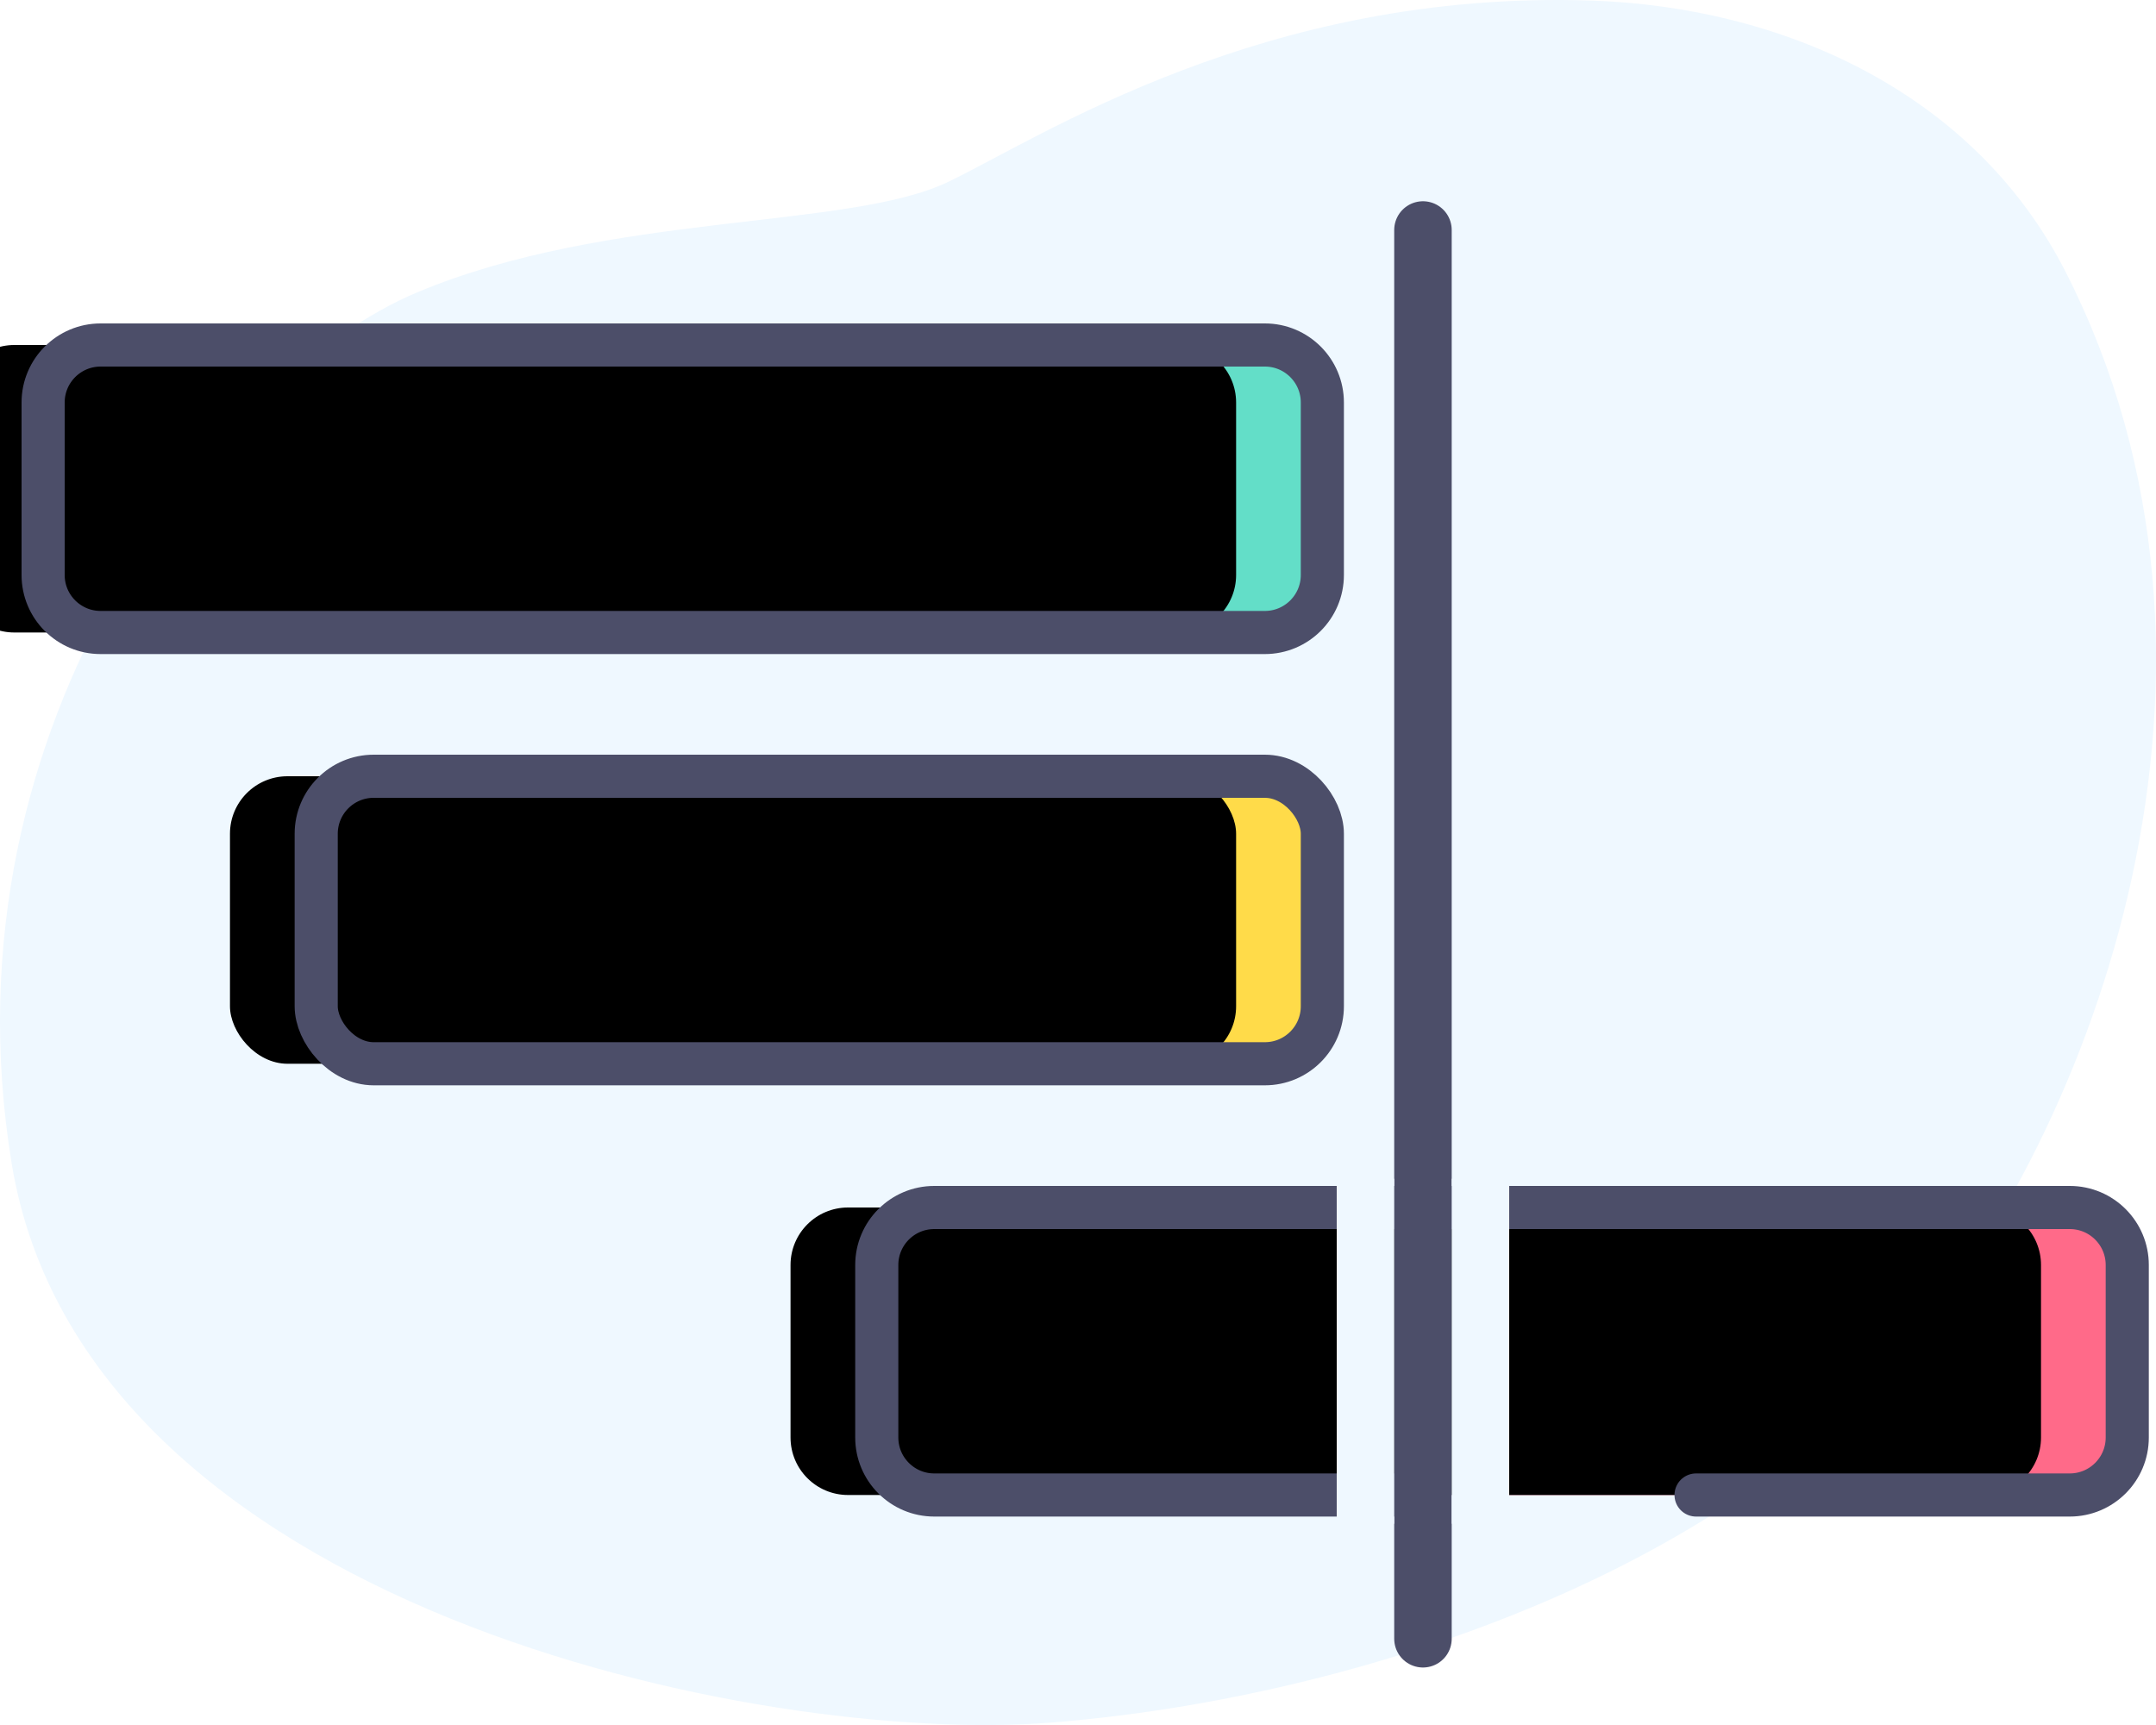
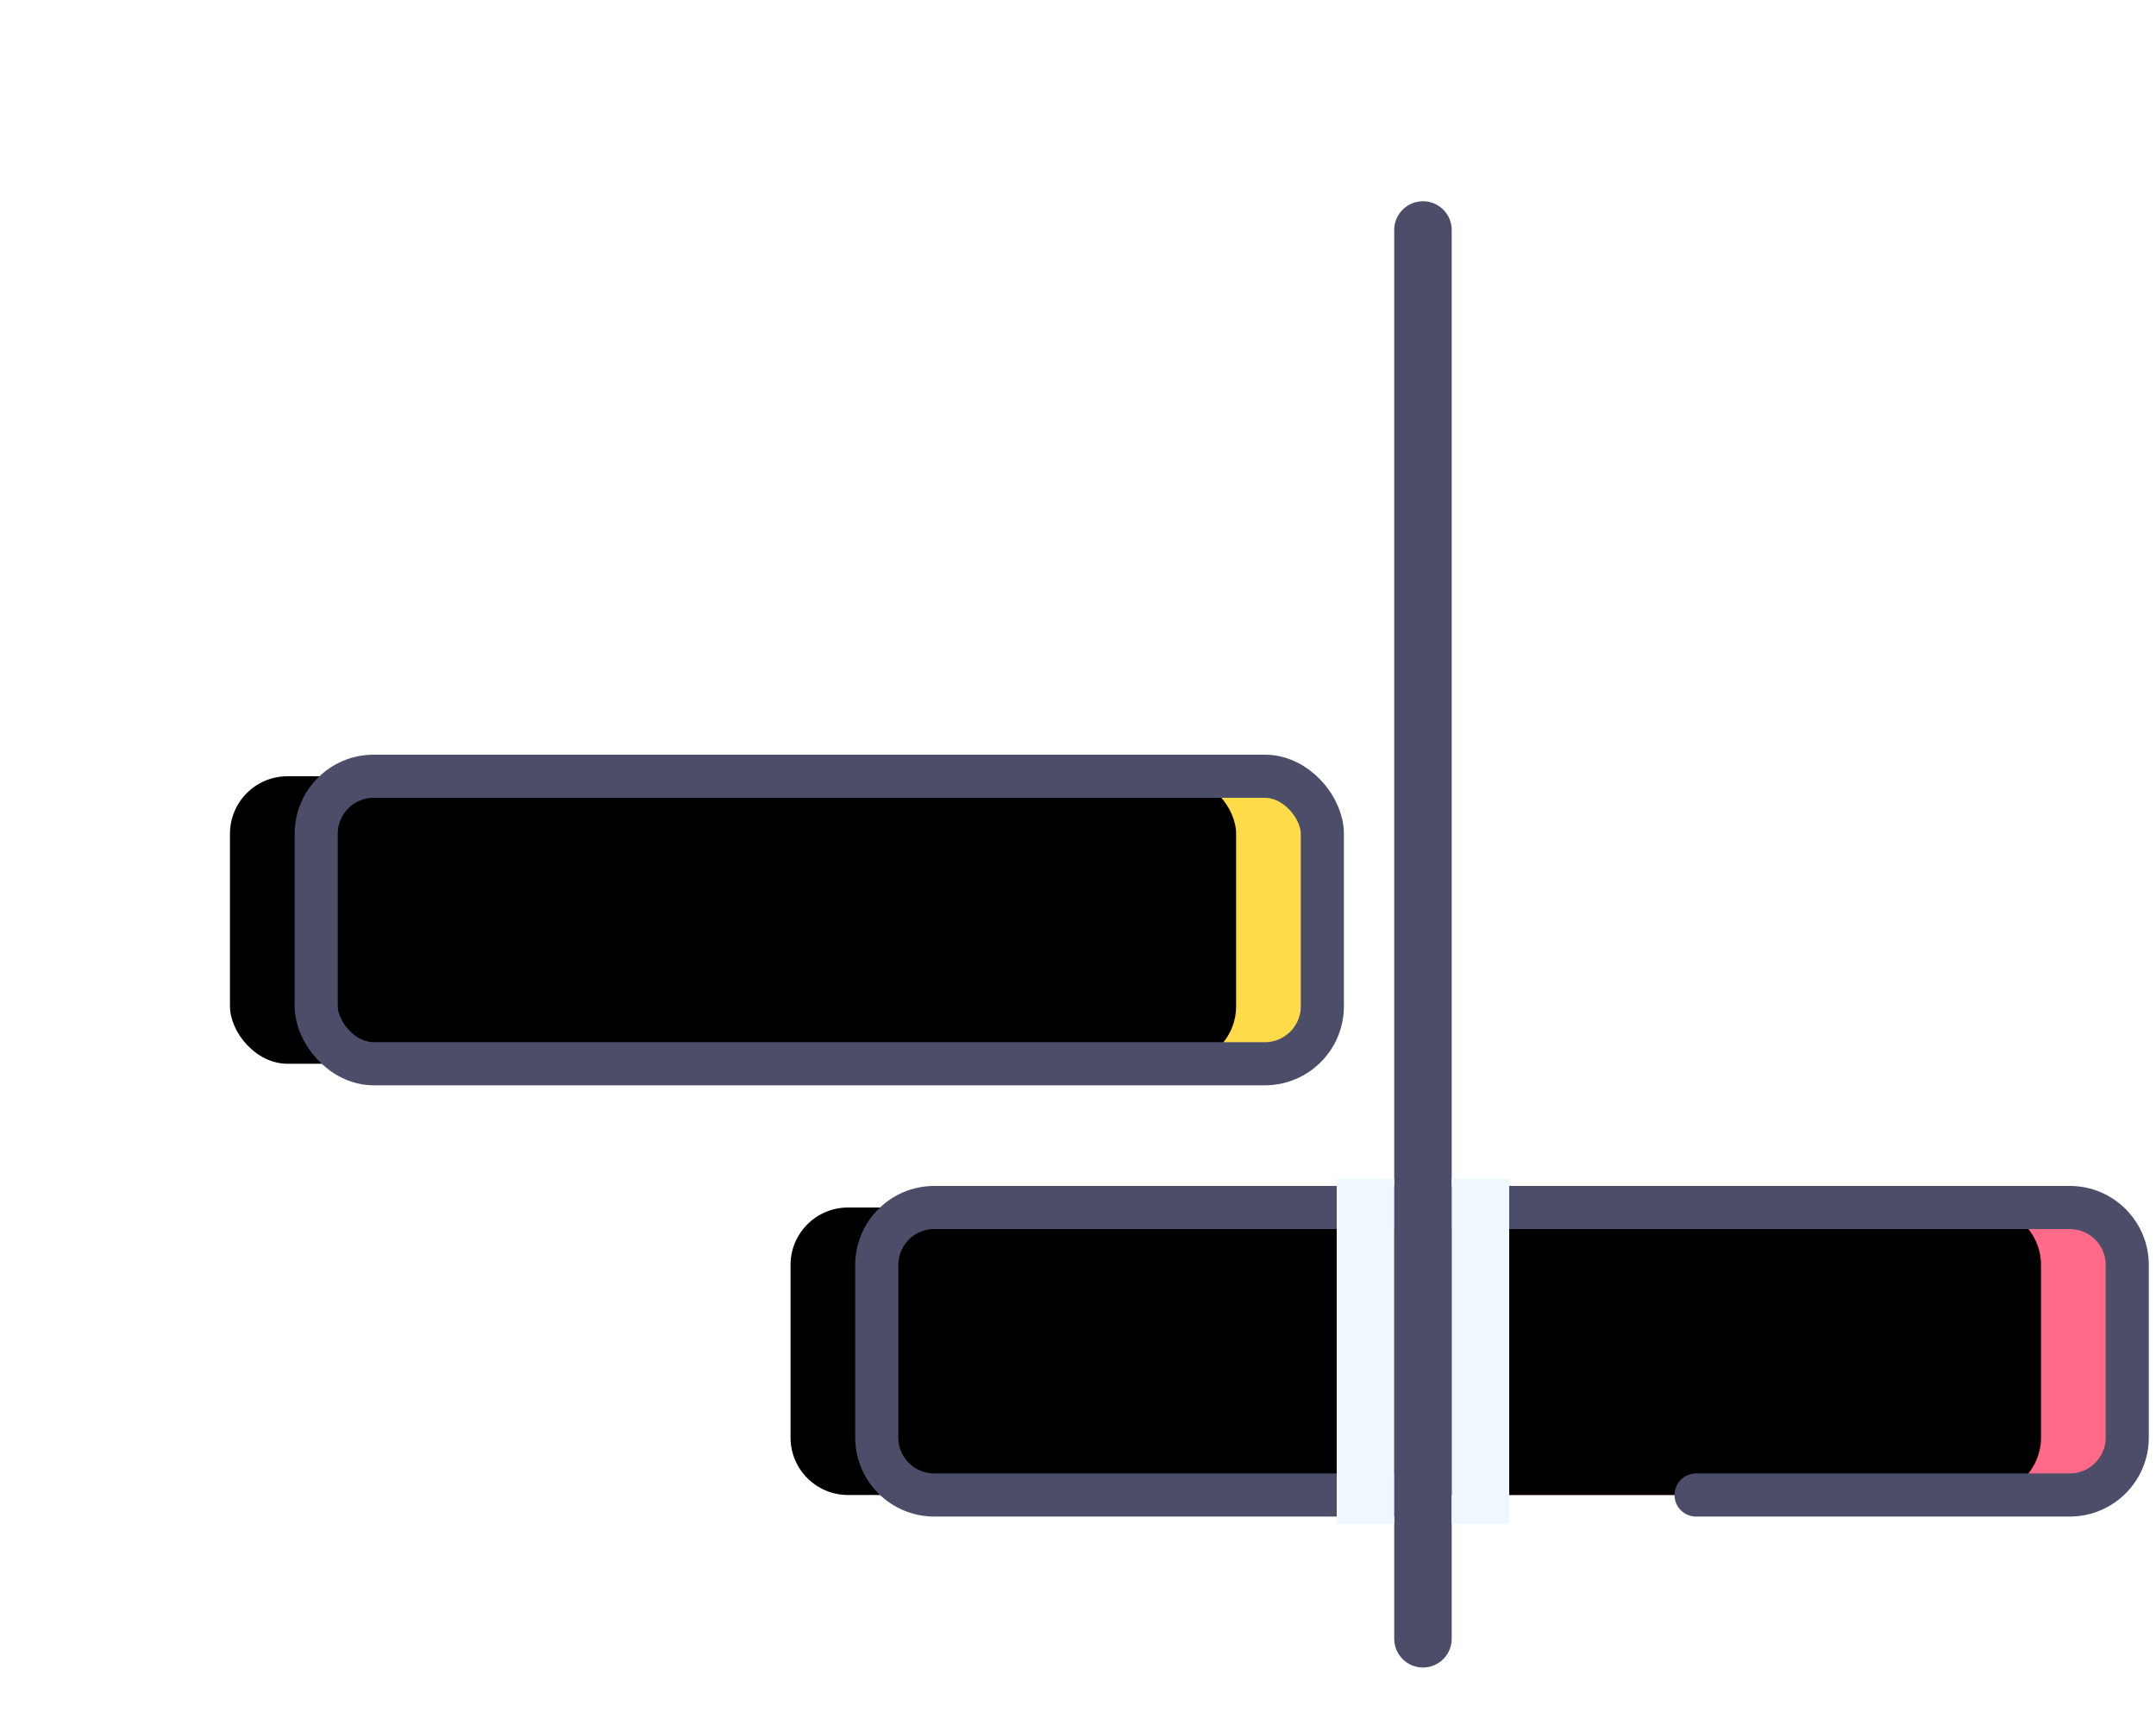
<svg xmlns="http://www.w3.org/2000/svg" xmlns:xlink="http://www.w3.org/1999/xlink" width="150px" height="120px" viewBox="0 0 150 120" version="1.1">
  <title>1312341A-DFC1-4685-826E-16ADC8F7D893</title>
  <desc>Created with sketchtool.</desc>
  <defs>
-     <path d="M85,0 C87.209,0 89,1.791 89,4 L89,16 C89,18.209 87.209,20 85,20 L4,20 C1.791,20 0,18.209 0,16 L0,4 C-2.705415e-16,1.791 1.791,4.05812251e-16 4,0 L85,0 Z" id="path-1" />
    <filter x="-5.1%" y="-22.5%" width="110.1%" height="145.0%" filterUnits="objectBoundingBox" id="filter-2">
      <feOffset dx="-6" dy="0" in="SourceAlpha" result="shadowOffsetInner1" />
      <feComposite in="shadowOffsetInner1" in2="SourceAlpha" operator="arithmetic" k2="-1" k3="1" result="shadowInnerInner1" />
      <feColorMatrix values="0 0 0 0 0   0 0 0 0 0   0 0 0 0 0  0 0 0 0.1 0" type="matrix" in="shadowInnerInner1" />
    </filter>
    <rect id="path-3" x="19" y="30" width="70" height="20" rx="4" />
    <filter x="-6.4%" y="-22.5%" width="112.9%" height="145.0%" filterUnits="objectBoundingBox" id="filter-4">
      <feOffset dx="-6" dy="0" in="SourceAlpha" result="shadowOffsetInner1" />
      <feComposite in="shadowOffsetInner1" in2="SourceAlpha" operator="arithmetic" k2="-1" k3="1" result="shadowInnerInner1" />
      <feColorMatrix values="0 0 0 0 0   0 0 0 0 0   0 0 0 0 0  0 0 0 0.1 0" type="matrix" in="shadowInnerInner1" />
    </filter>
    <path d="M115,60 L141,60 C143.209,60 145,61.791 145,64 L145,76 C145,78.209 143.209,80 141,80 L62,80 C59.791,80 58,78.209 58,76 L58,64 C58,61.791 59.791,60 62,60 L94,60" id="path-5" />
    <filter x="-5.2%" y="-22.5%" width="110.3%" height="145.0%" filterUnits="objectBoundingBox" id="filter-6">
      <feOffset dx="-6" dy="0" in="SourceAlpha" result="shadowOffsetInner1" />
      <feComposite in="shadowOffsetInner1" in2="SourceAlpha" operator="arithmetic" k2="-1" k3="1" result="shadowInnerInner1" />
      <feColorMatrix values="0 0 0 0 0   0 0 0 0 0   0 0 0 0 0  0 0 0 0.1 0" type="matrix" in="shadowInnerInner1" />
    </filter>
  </defs>
  <g id="Landing-pages" stroke="none" stroke-width="1" fill="none" fill-rule="evenodd">
    <g id="Guide-page" transform="translate(-490, -2532)">
      <g id="chapters" transform="translate(460, 1020)">
        <g id="5" transform="translate(0, 1421)">
          <g id="sprint-icon" transform="translate(30, 91)">
-             <path d="M132.293,94.277 C145.822,78.528 157.713,46.462 143.731,18.95 C137.326,6.345 123.914,0.482 110.721,0.04 C87.899,-0.724 72.329,9.617 65.932,12.67 C58.98,15.988 42.335,14.74 28.991,20.353 C15.648,25.966 -4.26,49.955 0.808,80.915 C5.876,111.876 52.948,121.435 73.148,119.831 C93.348,118.226 118.764,110.026 132.293,94.277 Z" id="Path-17" fill="#EFF8FF" />
            <g id="Group-7" transform="translate(3, 24)">
              <g id="Rectangle" stroke-linecap="round">
                <use fill="#63DEC8" fill-rule="evenodd" xlink:href="#path-1" />
                <use fill="black" fill-opacity="1" filter="url(#filter-2)" xlink:href="#path-1" />
                <use stroke="#4C4E69" stroke-width="3" xlink:href="#path-1" />
              </g>
              <g id="Rectangle-Copy-7">
                <use fill="#FFDB49" fill-rule="evenodd" xlink:href="#path-3" />
                <use fill="black" fill-opacity="1" filter="url(#filter-4)" xlink:href="#path-3" />
                <use stroke="#4C4E69" stroke-width="3" xlink:href="#path-3" />
              </g>
              <g id="Rectangle-Copy-8" stroke-linecap="round" transform="translate(101.5, 70) scale(1, -1) translate(-101.5, -70) ">
                <use fill="#FF6A89" fill-rule="evenodd" xlink:href="#path-5" />
                <use fill="black" fill-opacity="1" filter="url(#filter-6)" xlink:href="#path-5" />
                <use stroke="#4C4E69" stroke-width="3" xlink:href="#path-5" />
              </g>
            </g>
            <path d="M99,114 L99,16" id="Path-3" stroke="#4C4E69" stroke-width="4" stroke-linecap="round" />
            <rect id="Rectangle" fill="#EFF8FF" x="93" y="82" width="4" height="24" />
            <rect id="Rectangle-Copy-9" fill="#EFF8FF" x="101" y="82" width="4" height="24" />
          </g>
        </g>
      </g>
    </g>
  </g>
</svg>